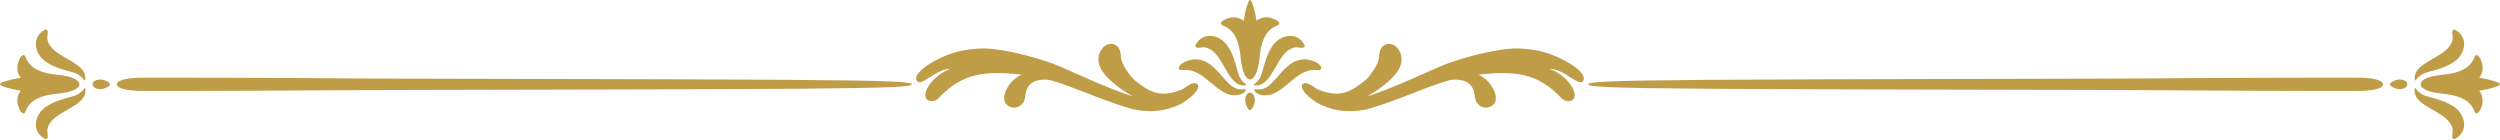
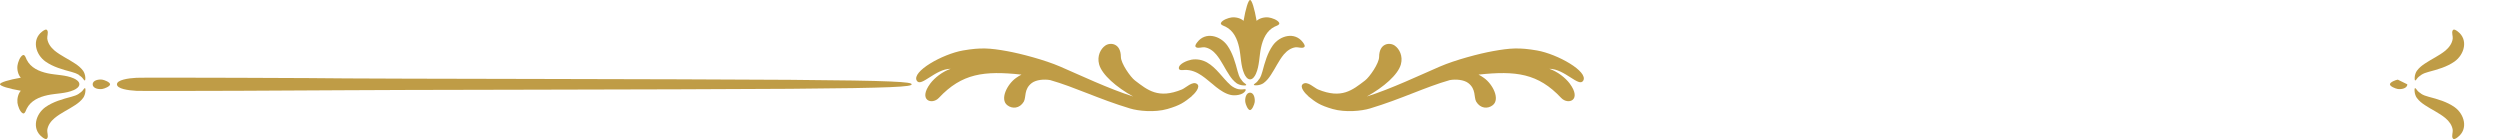
<svg xmlns="http://www.w3.org/2000/svg" width="303" height="17" viewBox="0 0 303 17" fill="none">
  <g clip-path="url(#clip0_475_22)">
    <path d="M150.388 9.588C150.185 9.299 150.089 8.968 150.003 8.658C149.715 7.568 149.405 6.445 148.753 5.515C147.908 4.318 146.102 3.805 145.108 5.12C144.98 5.28 144.734 5.612 144.99 5.74C145.247 5.879 145.685 5.697 145.974 5.729C146.551 5.804 147.043 6.168 147.417 6.616C148.047 7.375 148.443 8.295 148.999 9.118C149.234 9.471 149.48 9.791 149.865 10.08C150.046 10.219 150.399 10.336 150.645 10.347C150.827 10.368 151.201 10.379 150.976 10.187C150.752 10.005 150.677 10.005 150.399 9.588H150.388Z" fill="#BF9C46" />
    <path d="M150.132 10.817C149.811 10.764 149.405 10.55 149.148 10.326C148.154 9.438 147.449 8.22 146.273 7.557C145.706 7.247 145.033 7.119 144.392 7.236C143.975 7.311 142.852 7.707 142.874 8.273C142.884 8.583 143.397 8.487 143.59 8.476C145.161 8.423 146.252 9.663 147.395 10.55C147.919 10.956 148.518 11.373 149.191 11.512C149.694 11.619 150.634 11.523 150.933 11.021C151.126 10.71 150.73 10.828 150.559 10.839C150.41 10.839 150.26 10.839 150.121 10.807L150.132 10.817Z" fill="#BF9C46" />
    <path d="M155.038 2.769C154.867 2.405 154.108 2.159 153.766 2.116C153.296 2.052 152.676 2.181 152.302 2.523C152.045 1.037 151.725 0 151.511 0C151.297 0 150.976 1.037 150.72 2.523C150.346 2.181 149.726 2.052 149.255 2.116C148.913 2.159 148.154 2.405 147.983 2.769C147.866 3.014 148.379 3.153 148.528 3.228C149.522 3.72 149.961 4.735 150.185 5.762C150.41 6.788 150.367 7.974 150.805 8.947C150.923 9.214 151.169 9.62 151.511 9.62C151.853 9.62 152.099 9.214 152.216 8.947C152.654 7.974 152.612 6.798 152.836 5.772C153.061 4.735 153.499 3.72 154.493 3.228C154.643 3.153 155.156 3.014 155.038 2.769Z" fill="#BF9C46" />
    <path d="M152.622 9.588C152.815 9.299 152.922 8.968 153.007 8.658C153.296 7.568 153.606 6.445 154.258 5.515C155.102 4.318 156.909 3.805 157.903 5.12C158.02 5.28 158.277 5.612 158.02 5.74C157.764 5.879 157.326 5.697 157.037 5.729C156.46 5.804 155.979 6.157 155.594 6.606C154.963 7.375 154.568 8.284 154.012 9.107C153.777 9.46 153.531 9.781 153.146 10.069C152.964 10.208 152.612 10.326 152.366 10.336C152.184 10.347 151.81 10.358 152.034 10.176C152.248 10.005 152.334 9.994 152.612 9.577L152.622 9.588Z" fill="#BF9C46" />
-     <path d="M152.879 10.817C153.2 10.764 153.606 10.561 153.862 10.326C154.846 9.449 155.551 8.22 156.738 7.557C157.304 7.237 157.978 7.119 158.619 7.237C159.036 7.311 160.158 7.707 160.137 8.273C160.126 8.583 159.613 8.487 159.421 8.476C157.849 8.423 156.759 9.663 155.615 10.55C155.092 10.956 154.493 11.373 153.82 11.512C153.317 11.619 152.376 11.534 152.066 11.021C151.874 10.71 152.28 10.828 152.441 10.839C152.59 10.839 152.729 10.839 152.868 10.807L152.879 10.817Z" fill="#BF9C46" />
    <path d="M151.5 11.234C150.976 11.234 150.869 12.015 150.933 12.389C150.976 12.667 151.243 13.34 151.5 13.34C151.757 13.34 152.024 12.667 152.067 12.389C152.12 12.015 152.024 11.234 151.5 11.234Z" fill="#BF9C46" />
    <path d="M144.434 11.673C143.536 12.389 143.077 12.752 141.484 13.212C139.956 13.65 137.978 13.458 136.963 13.148C133.125 11.993 130.26 10.55 127.278 9.706C126.54 9.578 125.589 9.663 125.055 10.059C124.071 10.807 124.392 11.78 124.082 12.325C123.579 13.169 122.671 13.223 122.072 12.742C121.164 12.015 122.072 10.208 123.141 9.449C123.355 9.289 123.579 9.161 123.804 9.043C119.261 8.552 116.578 8.894 113.788 11.865C112.954 12.752 111.233 12.165 112.751 10.123C113.275 9.428 114.205 8.691 115.22 8.338C113.36 8.338 111.629 10.625 111.116 9.781C110.453 8.68 114.216 6.553 116.728 6.114C118.855 5.751 119.945 5.815 122.072 6.2C123.686 6.489 126.615 7.258 128.497 8.071C130.752 9.043 134.483 10.807 137.337 11.694C135.306 10.572 133.553 9.054 133.211 7.793C132.943 6.788 133.392 5.922 133.959 5.526C134.547 5.11 135.84 5.206 135.851 6.895C135.851 7.675 137.005 9.332 137.55 9.749C139.079 10.914 140.383 12.026 143.259 10.839C143.729 10.636 144.531 9.802 145.065 10.166C145.578 10.508 144.766 11.384 144.424 11.662L144.434 11.673Z" fill="#BF9C46" />
    <path d="M9.588 11.341C9.3 11.544 8.968 11.64 8.658 11.726C7.568 12.015 6.446 12.325 5.516 12.977C4.319 13.821 3.805 15.628 5.12 16.622C5.281 16.75 5.612 16.996 5.74 16.739C5.879 16.483 5.697 16.044 5.729 15.756C5.804 15.179 6.168 14.687 6.617 14.313C7.376 13.682 8.295 13.287 9.118 12.731C9.471 12.496 9.791 12.25 10.08 11.865C10.219 11.683 10.337 11.331 10.347 11.085C10.369 10.903 10.379 10.529 10.187 10.753C10.005 10.978 10.005 11.053 9.588 11.331V11.341Z" fill="#BF9C46" />
    <path d="M2.769 6.681C2.405 6.852 2.159 7.611 2.116 7.953C2.052 8.423 2.181 9.043 2.523 9.417C1.037 9.674 0 9.995 0 10.208C0 10.422 1.037 10.743 2.523 10.999C2.181 11.373 2.063 11.993 2.116 12.464C2.159 12.806 2.405 13.565 2.769 13.736C3.014 13.854 3.153 13.34 3.228 13.191C3.72 12.197 4.735 11.758 5.762 11.534C6.788 11.309 7.974 11.352 8.947 10.914C9.214 10.796 9.62 10.55 9.62 10.208C9.62 9.866 9.214 9.62 8.947 9.503C7.974 9.065 6.798 9.107 5.772 8.883C4.735 8.658 3.72 8.22 3.228 7.226C3.153 7.076 3.014 6.563 2.769 6.681Z" fill="#BF9C46" />
    <path d="M9.588 9.097C9.3 8.904 8.968 8.797 8.658 8.712C7.568 8.423 6.446 8.113 5.516 7.461C4.319 6.617 3.805 4.81 5.12 3.816C5.281 3.698 5.612 3.442 5.74 3.698C5.879 3.955 5.697 4.393 5.729 4.682C5.804 5.259 6.157 5.74 6.606 6.125C7.376 6.756 8.284 7.151 9.107 7.707C9.46 7.942 9.781 8.188 10.069 8.573C10.208 8.755 10.326 9.107 10.337 9.353C10.347 9.535 10.358 9.909 10.176 9.684C10.005 9.471 9.995 9.385 9.578 9.107L9.588 9.097Z" fill="#BF9C46" />
    <path d="M11.235 10.219C11.235 10.742 12.015 10.849 12.389 10.785C12.667 10.742 13.34 10.475 13.34 10.219C13.34 9.962 12.667 9.695 12.389 9.652C12.015 9.599 11.235 9.695 11.235 10.219Z" fill="#BF9C46" />
    <path d="M14.174 10.219C14.174 10.764 15.532 10.956 16.537 11.01C17.541 11.063 40.224 10.967 41.998 10.935C43.837 10.892 83.024 10.86 95.723 10.764C108.422 10.668 110.496 10.507 110.496 10.219C110.496 9.93 108.422 9.77 95.723 9.674C83.024 9.577 43.848 9.545 41.998 9.503C40.224 9.46 17.541 9.374 16.537 9.428C15.532 9.481 14.174 9.684 14.174 10.219Z" fill="#BF9C46" />
    <path d="M158.566 11.673C159.464 12.389 159.923 12.752 161.516 13.212C163.045 13.65 165.022 13.458 166.038 13.148C169.875 11.993 172.74 10.55 175.722 9.706C176.46 9.578 177.411 9.663 177.945 10.059C178.929 10.807 178.608 11.78 178.918 12.325C179.421 13.169 180.329 13.223 180.928 12.742C181.836 12.015 180.928 10.208 179.859 9.449C179.645 9.289 179.421 9.161 179.196 9.043C183.739 8.552 186.422 8.894 189.212 11.865C190.046 12.752 191.767 12.165 190.249 10.123C189.725 9.428 188.795 8.691 187.78 8.338C189.64 8.338 191.371 10.625 191.884 9.781C192.547 8.68 188.784 6.553 186.272 6.114C184.145 5.751 183.055 5.815 180.928 6.2C179.314 6.489 176.385 7.258 174.503 8.071C172.248 9.043 168.517 10.807 165.663 11.694C167.694 10.572 169.447 9.054 169.789 7.793C170.057 6.788 169.608 5.922 169.041 5.526C168.453 5.11 167.16 5.206 167.149 6.895C167.149 7.675 165.995 9.332 165.45 9.749C163.921 10.914 162.617 12.026 159.741 10.839C159.271 10.636 158.469 9.802 157.935 10.166C157.422 10.508 158.234 11.384 158.576 11.662L158.566 11.673Z" fill="#BF9C46" />
    <path d="M293.412 11.341C293.7 11.544 294.032 11.64 294.342 11.726C295.432 12.015 296.554 12.325 297.484 12.977C298.682 13.821 299.195 15.628 297.88 16.622C297.72 16.75 297.388 16.996 297.26 16.739C297.121 16.483 297.303 16.044 297.271 15.756C297.196 15.179 296.832 14.687 296.383 14.313C295.624 13.682 294.705 13.287 293.882 12.731C293.529 12.496 293.209 12.25 292.92 11.865C292.781 11.683 292.663 11.331 292.653 11.085C292.631 10.903 292.621 10.529 292.813 10.753C292.995 10.978 292.995 11.053 293.412 11.331V11.341Z" fill="#BF9C46" />
-     <path d="M300.231 6.681C300.595 6.852 300.841 7.611 300.884 7.953C300.948 8.423 300.819 9.043 300.477 9.417C301.963 9.674 303 9.995 303 10.208C303 10.422 301.963 10.743 300.477 10.999C300.819 11.373 300.937 11.993 300.884 12.464C300.841 12.806 300.595 13.565 300.231 13.736C299.986 13.854 299.847 13.34 299.772 13.191C299.28 12.197 298.265 11.758 297.238 11.534C296.212 11.309 295.026 11.352 294.053 10.914C293.786 10.796 293.38 10.55 293.38 10.208C293.38 9.866 293.786 9.62 294.053 9.503C295.026 9.065 296.202 9.107 297.228 8.883C298.265 8.658 299.28 8.22 299.772 7.226C299.847 7.076 299.986 6.563 300.231 6.681Z" fill="#BF9C46" />
    <path d="M293.412 9.097C293.7 8.904 294.032 8.797 294.342 8.712C295.432 8.423 296.554 8.113 297.484 7.461C298.682 6.617 299.195 4.81 297.88 3.816C297.719 3.698 297.388 3.442 297.26 3.698C297.121 3.955 297.303 4.393 297.271 4.682C297.196 5.259 296.843 5.74 296.394 6.125C295.624 6.756 294.716 7.151 293.893 7.707C293.54 7.942 293.219 8.188 292.931 8.573C292.792 8.755 292.674 9.107 292.663 9.353C292.653 9.535 292.642 9.909 292.824 9.684C292.995 9.471 293.005 9.385 293.422 9.107L293.412 9.097Z" fill="#BF9C46" />
-     <path d="M291.765 10.219C291.765 10.742 290.985 10.849 290.611 10.785C290.333 10.742 289.66 10.475 289.66 10.219C289.66 9.962 290.333 9.695 290.611 9.652C290.985 9.599 291.765 9.695 291.765 10.219Z" fill="#BF9C46" />
-     <path d="M288.826 10.219C288.826 10.764 287.468 10.956 286.464 11.01C285.459 11.063 262.776 10.967 261.002 10.935C259.163 10.892 219.976 10.86 207.277 10.764C194.578 10.668 192.504 10.507 192.504 10.219C192.504 9.93 194.578 9.77 207.277 9.674C219.976 9.577 259.152 9.545 261.002 9.503C262.776 9.46 285.459 9.374 286.464 9.428C287.468 9.481 288.826 9.684 288.826 10.219Z" fill="#BF9C46" />
+     <path d="M291.765 10.219C291.765 10.742 290.985 10.849 290.611 10.785C290.333 10.742 289.66 10.475 289.66 10.219C289.66 9.962 290.333 9.695 290.611 9.652Z" fill="#BF9C46" />
  </g>
  <defs>
    <clipPath id="clip0_475_22">
      <rect width="303" height="16.857" fill="white" />
    </clipPath>
  </defs>
</svg>